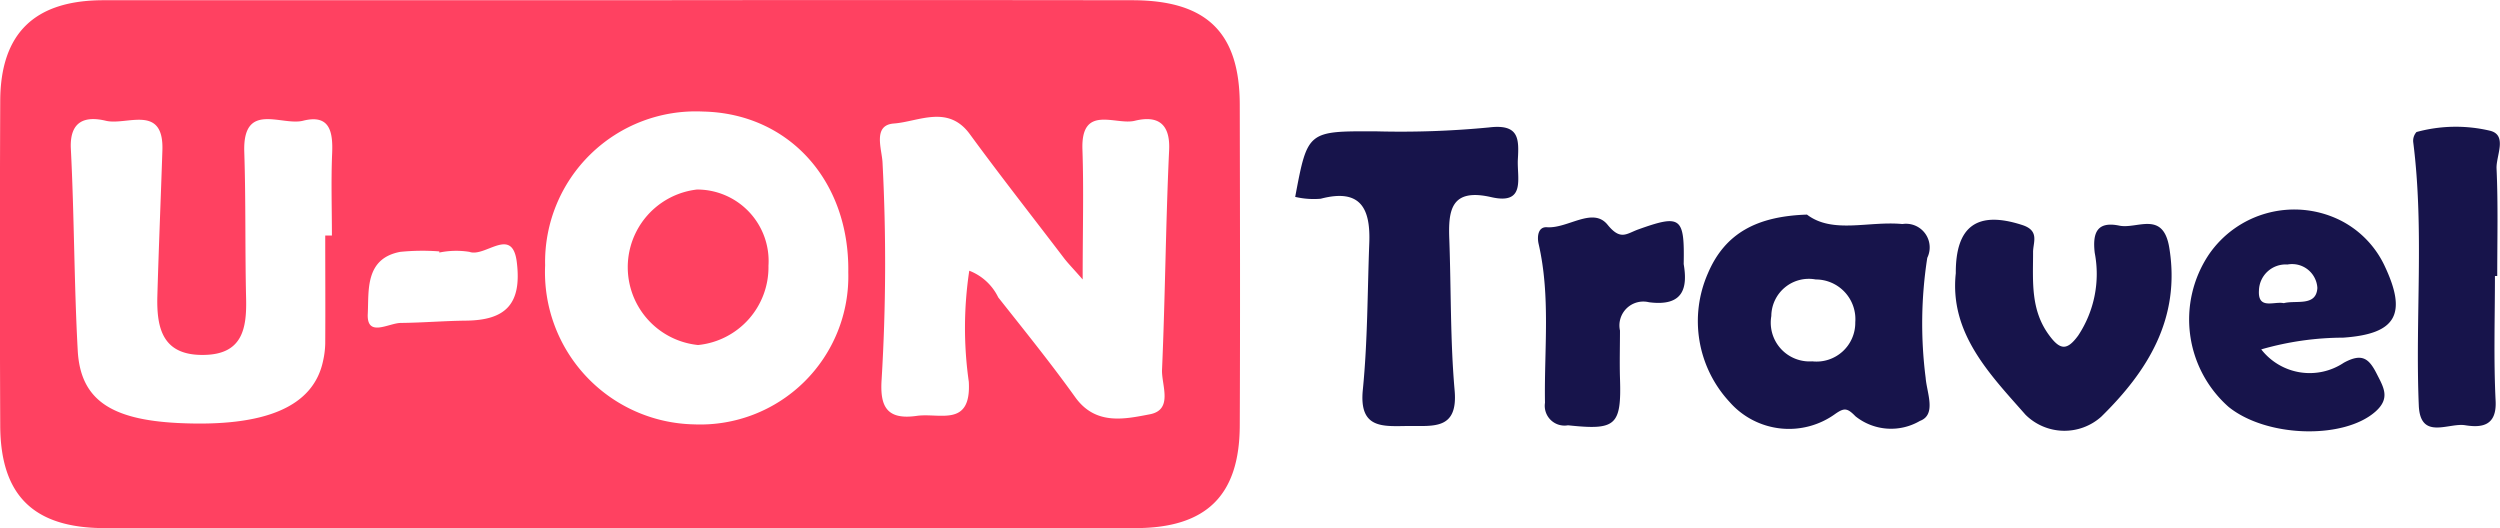
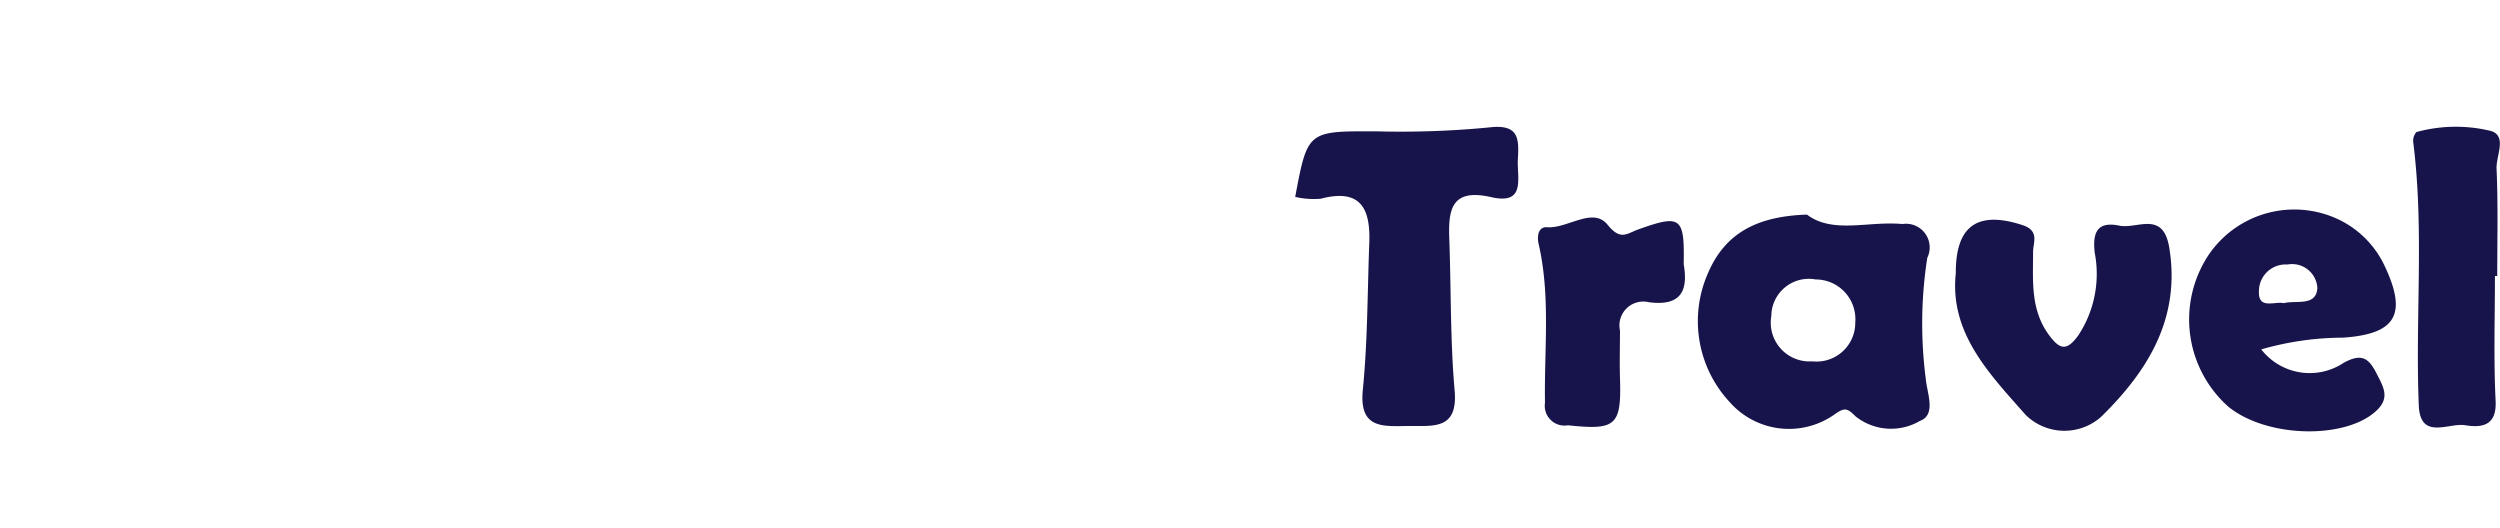
<svg xmlns="http://www.w3.org/2000/svg" id="u-on_travel.svg" width="108.69" height="22.97" viewBox="0 0 108.69 22.97">
  <defs>
    <style>
      .cls-1 {
        fill: #ff4161;
      }

      .cls-1, .cls-2 {
        fill-rule: evenodd;
      }

      .cls-2 {
        fill: #17144b;
      }
    </style>
  </defs>
-   <path id="Фигура_224" data-name="Фигура 224" class="cls-1" d="M1135.81,2007.01q-11.1-.015-22.2,0-11.295,0-22.58,0c-2.98.01-4.45,1.45-4.46,4.38q-0.03,7.05,0,14.11c0.01,3.04,1.45,4.46,4.55,4.46q22.395,0.015,44.79,0c3.1,0,4.54-1.42,4.55-4.46,0.02-4.64.01-9.28,0-13.93C1140.46,2008.42,1139.03,2007.02,1135.81,2007.01Zm-34.81,6.67c-0.05,1.18-.01,2.37-0.01,3.56h-0.29c0,1.56.01,3.12,0,4.69a3.741,3.741,0,0,1-.09.74c-0.41,2.01-2.51,2.91-6.33,2.72-2.91-.15-4.22-1.02-4.34-3.14-0.16-2.92-.15-5.86-0.3-8.78-0.06-1.23.64-1.43,1.52-1.22,0.9,0.22,2.53-.75,2.46,1.29-0.07,2.12-.16,4.25-0.22,6.37-0.03,1.38.24,2.55,2.02,2.52,1.67-.02,1.87-1.13,1.84-2.44-0.05-2.13-.01-4.26-0.08-6.39-0.07-2.21,1.62-1.12,2.55-1.35C1100.91,2011.95,1101.04,2012.74,1101,2013.68Zm5.83,7.26c-0.95.01-1.89,0.09-2.84,0.1-0.53,0-1.5.66-1.44-.41,0.05-.99-0.13-2.39,1.41-2.68a9.631,9.631,0,0,1,1.7-.02v0.05a3.634,3.634,0,0,1,1.31-.03c0.69,0.25,1.87-1.15,2.06.46C1109.25,2020.23,1108.53,2020.92,1106.83,2020.94Zm9.9,4.51a6.615,6.615,0,0,1-6.47-6.91,6.55,6.55,0,0,1,6.87-6.69c3.73,0.08,6.37,3.01,6.31,6.99A6.44,6.44,0,0,1,1116.73,2025.45Zm19.83-.44c-1.1.21-2.37,0.5-3.26-.75-1.06-1.48-2.21-2.9-3.34-4.33a2.329,2.329,0,0,0-1.26-1.16,16.64,16.64,0,0,0-.02,4.83c0.11,1.99-1.26,1.34-2.26,1.48-1.32.19-1.61-.42-1.53-1.59a84.21,84.21,0,0,0,.04-9.4c-0.02-.59-0.45-1.65.49-1.72,1.08-.08,2.36-0.84,3.31.47,1.34,1.83,2.74,3.61,4.11,5.41,0.18,0.23.39,0.44,0.79,0.9,0-2.16.05-3.91-.01-5.65-0.07-1.99,1.45-1.04,2.28-1.25,0.94-.23,1.54.07,1.49,1.26-0.15,3.19-.17,6.38-0.31,9.58C1137.06,2023.75,1137.57,2024.81,1136.56,2025.01Zm-19.7-9.77a3.4,3.4,0,0,0,.05,6.76,3.4,3.4,0,0,0,3.06-3.45A3.109,3.109,0,0,0,1116.86,2015.24Z" transform="translate(-1086.56 -2007)" />
  <path id="Фигура_224_копия" data-name="Фигура 224 копия" class="cls-2" d="M1152.55,2013.94c0.05-.89.07-1.56-1.25-1.4a40.151,40.151,0,0,1-4.91.17c-2.98-.01-2.98-0.03-3.52,2.85a3.532,3.532,0,0,0,1.11.08c1.78-.47,2.17.48,2.11,1.95-0.08,2.12-.07,4.25-0.28,6.36-0.17,1.72.89,1.58,1.99,1.57,1.08-.01,2.16.18,2-1.56-0.19-2.17-.15-4.37-0.23-6.55-0.05-1.27.07-2.24,1.82-1.84C1152.91,2015.92,1152.51,2014.74,1152.55,2013.94Zm26.15,2.87c-0.97-.2-1.17.31-1.07,1.18a4.846,4.846,0,0,1-.72,3.6c-0.47.64-.77,0.65-1.25,0-0.83-1.11-.71-2.36-0.71-3.61-0.01-.43.31-0.95-0.48-1.2-1.92-.62-2.89.02-2.88,2.1-0.28,2.61,1.48,4.39,3.03,6.15a2.4,2.4,0,0,0,3.29.09c2.01-1.97,3.47-4.27,2.96-7.36C1180.6,2016.14,1179.47,2016.97,1178.7,2016.81Zm16.1-4.13a6.469,6.469,0,0,0-3.18.06,0.568,0.568,0,0,0-.14.46c0.48,3.8.08,7.63,0.24,11.44,0.07,1.52,1.31.72,2.03,0.85,0.7,0.11,1.36.03,1.31-1.05-0.09-1.81-.03-3.62-0.03-5.44h0.1c0-1.56.04-3.12-.03-4.68C1195.08,2013.76,1195.59,2012.86,1194.8,2012.68Zm-37.03,4.3c-0.51.19-.76,0.48-1.32-0.21-0.64-.79-1.72.17-2.63,0.11-0.38-.03-0.44.38-0.37,0.71,0.53,2.29.24,4.61,0.28,6.92a0.86,0.86,0,0,0,1,.98c2.08,0.22,2.33.03,2.26-2.06-0.02-.69,0-1.37,0-2.06a1.038,1.038,0,0,1,1.26-1.23c1.53,0.2,1.68-.66,1.51-1.66C1159.8,2016.43,1159.64,2016.31,1157.77,2016.98Zm12.58,1.23a1.029,1.029,0,0,0-1.08-1.47c-1.48-.14-3.03.44-4.15-0.41-2.15.07-3.56,0.79-4.31,2.56a5.163,5.163,0,0,0,.94,5.58,3.432,3.432,0,0,0,4.62.51c0.37-.25.5-0.25,0.86,0.12a2.481,2.481,0,0,0,2.8.2c0.73-.27.3-1.22,0.25-1.87A18.628,18.628,0,0,1,1170.35,2018.21Zm-5,4.5a1.686,1.686,0,0,1-1.78-1.97,1.63,1.63,0,0,1,1.93-1.59,1.725,1.725,0,0,1,1.72,1.86A1.686,1.686,0,0,1,1165.35,2022.71Zm22.92-6.15a4.5,4.5,0,0,0-5.68,1.51,5.071,5.071,0,0,0,.86,6.62c1.66,1.34,5.02,1.42,6.39.2,0.65-.58.35-1.05,0.05-1.64-0.34-.67-0.64-0.91-1.43-0.48a2.668,2.668,0,0,1-3.59-.58,12.959,12.959,0,0,1,3.56-.51c2.32-.16,2.8-1.03,1.79-3.15A4.233,4.233,0,0,0,1188.27,2016.56Zm-2.42,3.62c-0.42-.09-1.13.3-1.08-0.55a1.161,1.161,0,0,1,1.24-1.13,1.1,1.1,0,0,1,1.3,1.02C1187.26,2020.34,1186.38,2020.04,1185.85,2020.18Z" transform="translate(-1086.56 -2007)" />
</svg>